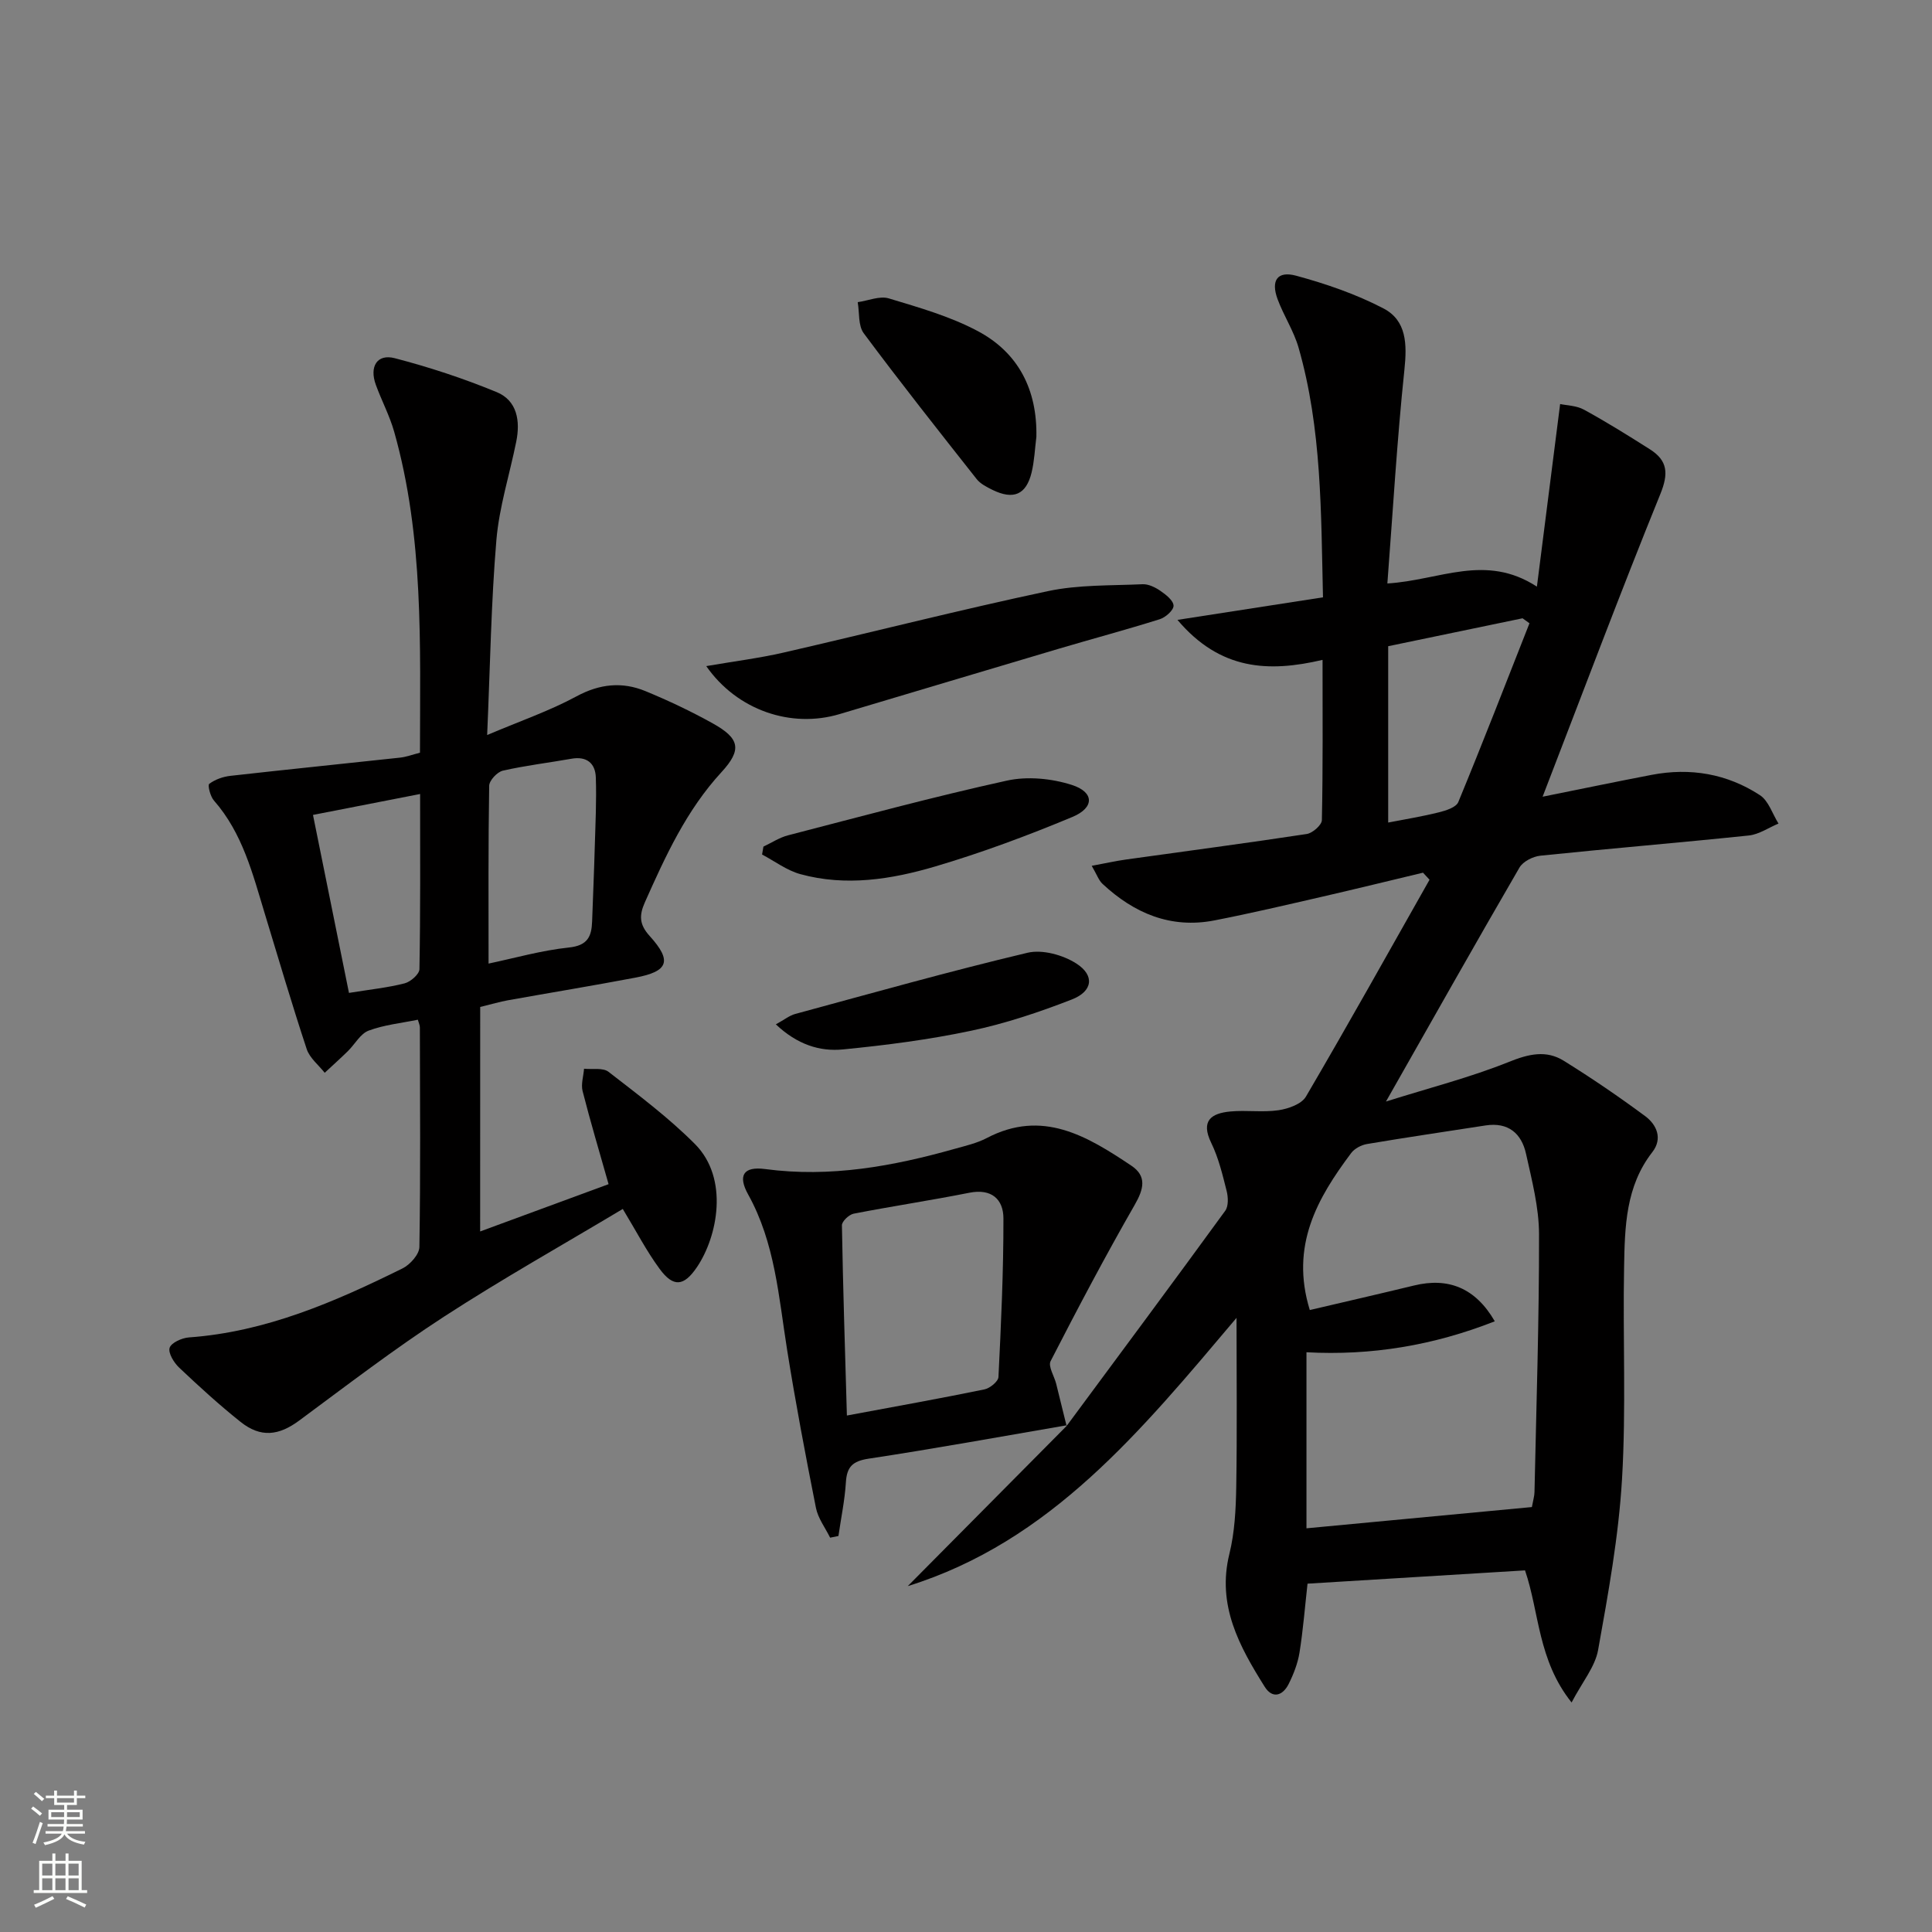
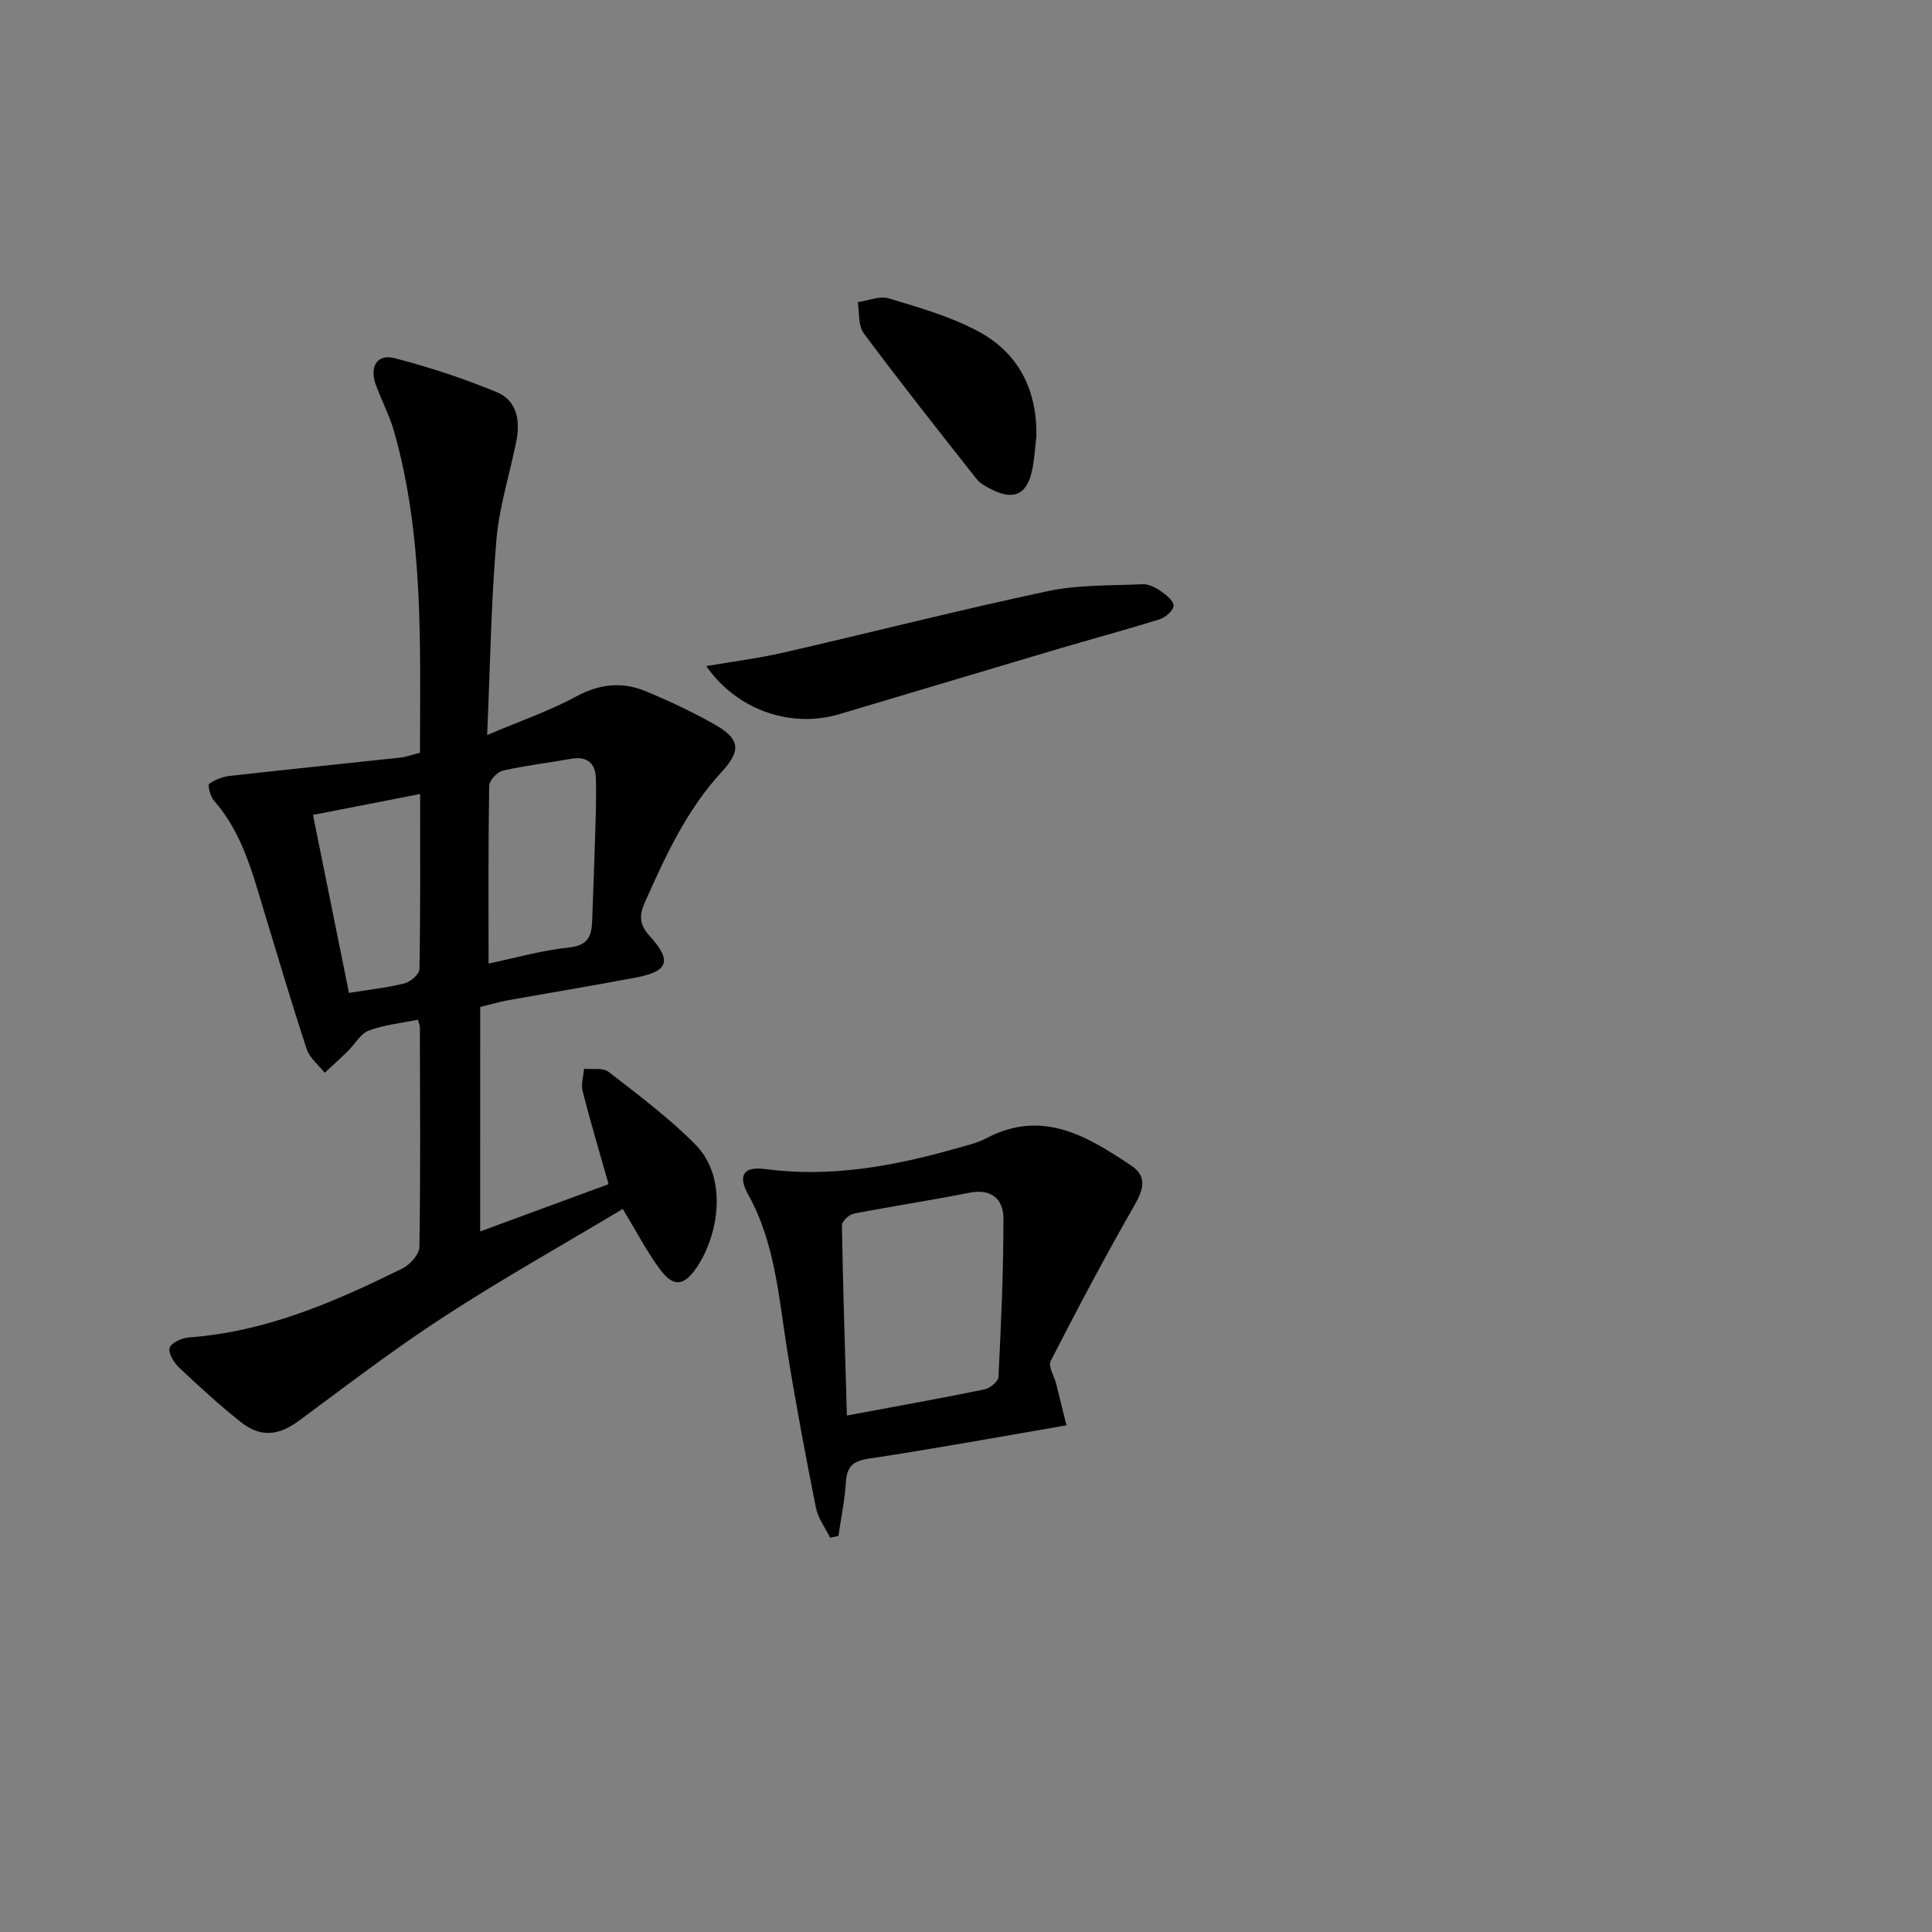
<svg xmlns="http://www.w3.org/2000/svg" enable-background="new 0 0 400 400" viewBox="0 0 400 400">
  <rect x="0" y="0" width="400" height="400" fill="#808080" stroke="none" />
  <g fill="#010000">
-     <path d="m220.84 295.22c10.97-14.83 21.98-29.63 32.83-44.54.7-.96.62-2.83.29-4.12-.85-3.37-1.67-6.82-3.18-9.92-2.25-4.63.01-6.15 3.96-6.52 3.3-.31 6.7.22 9.97-.26 2.03-.3 4.76-1.27 5.67-2.82 8.71-14.86 17.11-29.91 25.59-44.9-.45-.49-.9-.97-1.35-1.46-6.94 1.66-13.87 3.36-20.82 4.96-7.44 1.71-14.87 3.46-22.36 4.92-9.06 1.76-16.65-1.48-23.19-7.58-.77-.72-1.14-1.87-2.22-3.72 2.82-.52 4.96-1.01 7.13-1.31 12.46-1.75 24.94-3.38 37.38-5.28 1.21-.18 3.12-1.85 3.14-2.87.23-10.79.14-21.58.14-33.18-11.17 2.62-21.2 2.17-30.04-8.28 10.69-1.66 20.2-3.13 30.13-4.67-.41-17.62-.24-34.91-5.06-51.71-1-3.47-3.08-6.61-4.34-10.02-1.43-3.87-.05-5.92 3.87-4.85 6.18 1.68 12.38 3.81 18.04 6.76 4.82 2.51 4.9 7.4 4.35 12.68-1.54 14.65-2.39 29.37-3.53 44.27 10.82-.65 20.29-6.3 30.96.66 1.66-13.06 3.2-25.12 4.81-37.81 1.32.29 3.37.31 4.96 1.18 4.65 2.55 9.17 5.36 13.65 8.21 3.67 2.34 3.86 5.01 2.13 9.26-8.28 20.39-16.01 41-24.37 62.65 8.36-1.68 15.45-3.16 22.56-4.52 8.01-1.54 15.63-.24 22.43 4.2 1.8 1.17 2.59 3.88 3.85 5.88-2.05.85-4.04 2.25-6.15 2.47-14.37 1.5-28.77 2.69-43.14 4.18-1.55.16-3.61 1.2-4.34 2.46-9.08 15.63-17.95 31.38-27.64 48.44 9.05-2.85 17.49-5 25.49-8.22 4.08-1.64 7.68-2.47 11.3-.23 5.77 3.58 11.4 7.42 16.86 11.46 2.42 1.79 3.67 4.67 1.5 7.46-5.53 7.09-5.7 15.47-5.85 23.76-.28 14.66.44 29.36-.43 43.97-.7 11.85-2.85 23.65-4.95 35.36-.63 3.48-3.26 6.61-5.49 10.86-7.01-8.78-6.67-18.68-9.64-27.35-15.13.92-30.02 1.83-45.03 2.75-.54 4.81-.91 9.56-1.66 14.26-.36 2.24-1.23 4.48-2.25 6.52-1.22 2.42-3.35 3.13-4.96.56-5.25-8.37-9.93-16.86-7.31-27.5 1.1-4.46 1.34-9.21 1.42-13.84.19-11.31.06-22.62.06-35.03-19.69 23.29-38.46 46.33-68.07 55.54 11.02-11.11 22.03-22.21 33.05-33.32zm50.34-23.99c7.11-1.67 14.36-3.33 21.58-5.08 7.06-1.72 12.7.46 16.72 7.41-12.69 5-25.59 7.14-38.99 6.41v36.45c15.83-1.49 31.28-2.95 46.67-4.4.27-1.49.53-2.3.54-3.11.38-17.79.97-35.59.94-53.38-.01-5.55-1.48-11.16-2.69-16.64-.93-4.23-3.69-6.6-8.38-5.88-8.19 1.27-16.39 2.47-24.56 3.85-1.17.2-2.56.93-3.26 1.86-7.01 9.36-12.67 19.19-8.57 32.51zm16.23-137.44v36.51c3.4-.66 6.97-1.24 10.47-2.11 1.47-.36 3.58-1.03 4.04-2.12 5.07-12.28 9.87-24.67 14.74-37.03-.48-.34-.95-.69-1.43-1.03-8.97 1.86-17.95 3.73-27.82 5.78z" />
    <path d="m99.41 254.96c8.78-3.23 17.6-6.48 26.59-9.79-1.88-6.63-3.76-12.92-5.38-19.27-.36-1.42.18-3.08.3-4.63 1.72.18 3.91-.26 5.07.64 6.14 4.76 12.42 9.46 17.88 14.94 7.13 7.15 4.69 19.19.43 25.49-2.71 4.01-4.89 4.23-7.73.37-2.74-3.72-4.88-7.88-7.63-12.41-12.36 7.4-24.95 14.47-37.03 22.31-10.3 6.69-20.07 14.18-29.95 21.49-4.22 3.13-7.97 3.62-12.15.29-4.42-3.52-8.61-7.35-12.72-11.24-1.08-1.02-2.3-3.01-1.97-4.1.33-1.05 2.53-2.04 3.97-2.15 15.94-1.14 30.23-7.36 44.25-14.29 1.56-.77 3.46-2.9 3.49-4.42.25-15.15.13-30.32.1-45.47 0-.47-.24-.93-.42-1.6-3.45.71-6.98 1.06-10.19 2.26-1.71.64-2.84 2.81-4.28 4.23-1.57 1.54-3.21 3-4.81 4.5-1.28-1.62-3.12-3.06-3.73-4.91-3.07-9.29-5.83-18.67-8.68-28.04-2.51-8.26-4.6-16.67-10.53-23.42-.75-.85-1.33-3.17-.97-3.45 1.21-.91 2.85-1.49 4.39-1.66 11.7-1.32 23.41-2.5 35.11-3.77 1.3-.14 2.56-.62 4.13-1.02.02-22.39.81-44.68-5.33-66.42-.94-3.34-2.61-6.46-3.8-9.73-1.39-3.79.25-6.48 3.91-5.53 7.16 1.86 14.26 4.2 21.1 7.02 4.26 1.76 4.92 6 4.05 10.27-1.37 6.8-3.53 13.52-4.11 20.38-1.09 12.9-1.28 25.87-1.91 40.35 6.88-2.92 12.93-5 18.48-8 4.83-2.61 9.48-3.08 14.32-1.08 4.75 1.96 9.42 4.17 13.91 6.67 5.55 3.09 6.12 5.41 1.8 10.1-7.26 7.89-11.58 17.35-15.85 26.93-1.21 2.72-1.18 4.6.99 6.99 4.69 5.18 3.88 7.33-2.96 8.62-8.8 1.67-17.65 3.12-26.46 4.7-1.6.29-3.16.76-5.67 1.37-.01 15.3-.01 30.53-.01 46.48zm1.74-55.46c5.34-1.12 10.94-2.73 16.65-3.33 3.83-.4 4.68-2.25 4.79-5.37.18-5.15.41-10.3.55-15.45.14-4.79.38-9.59.22-14.38-.1-2.94-1.88-4.45-5.06-3.88-4.73.84-9.52 1.4-14.2 2.47-1.16.27-2.8 2.03-2.82 3.12-.2 12.11-.13 24.21-.13 36.82zm-36.35-30.78c2.53 12.53 4.97 24.6 7.45 36.85 4.37-.71 8.02-1.08 11.53-1.98 1.24-.32 3.04-1.9 3.06-2.93.22-11.96.14-23.92.14-36.27-7.39 1.44-14.34 2.8-22.18 4.33z" />
    <path d="m220.97 295.07c-13.7 2.35-27.38 4.85-41.12 6.93-3.35.51-4.52 1.69-4.72 4.92-.23 3.71-1.01 7.39-1.54 11.09-.57.12-1.14.24-1.72.35-1.01-2.05-2.51-4.01-2.94-6.18-2.16-10.88-4.23-21.79-5.97-32.74-1.75-10.97-2.49-22.11-8.07-32.15-2.16-3.89-1-5.85 3.52-5.25 13.49 1.8 26.43-.57 39.27-4.19 2.24-.63 4.57-1.16 6.6-2.22 11.54-6.06 20.82-.39 29.94 5.7 3.25 2.17 2.6 4.83.71 8.12-6.1 10.62-11.81 21.45-17.41 32.35-.56 1.08.75 3.1 1.15 4.69.73 2.9 1.44 5.81 2.15 8.72.02.01.15-.14.15-.14zm-45.63-2c10.31-1.92 19.41-3.55 28.47-5.41 1.14-.23 2.87-1.64 2.91-2.57.54-10.94 1.05-21.89 1.03-32.84-.01-3.95-2.46-6.23-7.08-5.3-7.95 1.58-15.97 2.78-23.93 4.33-.97.19-2.44 1.59-2.43 2.41.22 12.89.64 25.8 1.03 39.38z" />
    <path d="m146.22 137.91c5.76-.99 10.94-1.64 16.01-2.8 18.25-4.19 36.4-8.83 54.72-12.72 6.35-1.35 13.04-1.13 19.59-1.43 1.22-.06 2.63.63 3.68 1.35 1.15.79 2.71 2 2.75 3.08.04.93-1.65 2.44-2.85 2.81-6.96 2.19-14.01 4.07-21 6.14-15.11 4.48-30.21 9.01-45.31 13.51-9.98 2.98-21.18-.75-27.59-9.94z" />
    <path d="m214.57 90.45c-.31 2.46-.41 4.98-.99 7.38-1.12 4.61-3.76 5.72-8.13 3.58-1.17-.58-2.47-1.24-3.25-2.23-7.88-9.99-15.78-19.97-23.37-30.18-1.18-1.58-.87-4.26-1.25-6.44 2.16-.3 4.54-1.35 6.44-.78 6.26 1.89 12.7 3.72 18.42 6.77 8.46 4.5 12.33 12.21 12.13 21.9z" />
-     <path d="m158.06 175.28c1.7-.8 3.32-1.88 5.11-2.34 15.07-3.9 30.1-7.98 45.29-11.32 4.25-.94 9.26-.45 13.45.89 4.66 1.49 4.73 4.71.12 6.63-9.28 3.87-18.76 7.4-28.4 10.25-9.07 2.68-18.51 4.18-27.93 1.59-2.8-.77-5.29-2.67-7.92-4.06.09-.54.19-1.09.28-1.64z" />
-     <path d="m160.63 212.08c1.78-.97 2.82-1.83 4.01-2.15 16-4.34 31.96-8.84 48.09-12.67 3.08-.73 7.35.45 10.12 2.23 3.84 2.46 3.39 5.75-.91 7.43-6.78 2.64-13.76 4.98-20.86 6.48-8.73 1.85-17.65 3-26.54 3.87-4.82.48-9.49-1.01-13.91-5.19z" />
  </g>
-   <path d="m6.44 374.46.42-.45c.65.47 1.27.95 1.85 1.44l-.45.49c-.65-.56-1.25-1.06-1.82-1.48m.93 7.33-.63-.26c.55-1.36 1.05-2.8 1.52-4.33.19.1.38.19.59.27-.46 1.29-.95 2.73-1.48 4.32m-.38-10.38.44-.42c.43.34 1.01.82 1.74 1.44l-.49.49c-.53-.51-1.09-1.01-1.69-1.51m2.5.35h1.72v-1.04h.59v1.04h3.52v-1.04h.59v1.04h1.75v.53h-1.75v1.42h-2.03v.97h3.22v2.03h-3.24c0 .35-.01.66-.03.93h3.32v.53h-3.37c-.03.27-.08.58-.15.94h3.96v.53h-3.71c.67.92 1.93 1.48 3.79 1.68-.13.24-.23.44-.29.59-2.13-.38-3.48-1.08-4.04-2.12-.43.97-1.77 1.72-4.03 2.23-.09-.19-.2-.37-.33-.55 2.1-.42 3.37-1.03 3.81-1.83h-3.36v-.53h3.58c.08-.29.13-.61.16-.94h-3.33v-.53h3.39c.02-.27.04-.58.04-.93h-3.23v-2.03h3.25v-.97h-2.07v-1.42h-1.73zm1.12 3.44v1h2.65c.01-.3.02-.44.01-.4v-.25-.35zm1.19-2h3.52v-.91h-3.52zm4.71 2h-2.63v.59c0 .15-.01.28-.01.4h2.64z" fill="#fbfcfa" />
-   <path d="m13.56 383.74h.63v1.52h2.72v6.07h1.13v.6h-11.06v-.6h1.13v-6.07h2.73v-1.52h.63v1.52h2.1v-1.52zm-2.69 8.83.38.56c-1.24.63-2.53 1.25-3.85 1.85-.1-.21-.21-.42-.34-.63 1.36-.55 2.63-1.15 3.81-1.78m-2.13-4.27h2.1v-2.45h-2.1zm0 3.04h2.1v-2.46h-2.1zm2.72-3.04h2.1v-2.45h-2.1zm0 3.04h2.1v-2.46h-2.1zm6.07 3.6c-1.41-.71-2.7-1.3-3.86-1.78l.35-.56c1.45.62 2.75 1.19 3.84 1.72zm-1.25-9.09h-2.1v2.45h2.1zm-2.09 5.49h2.1v-2.46h-2.1z" fill="#fbfcfa" />
</svg>